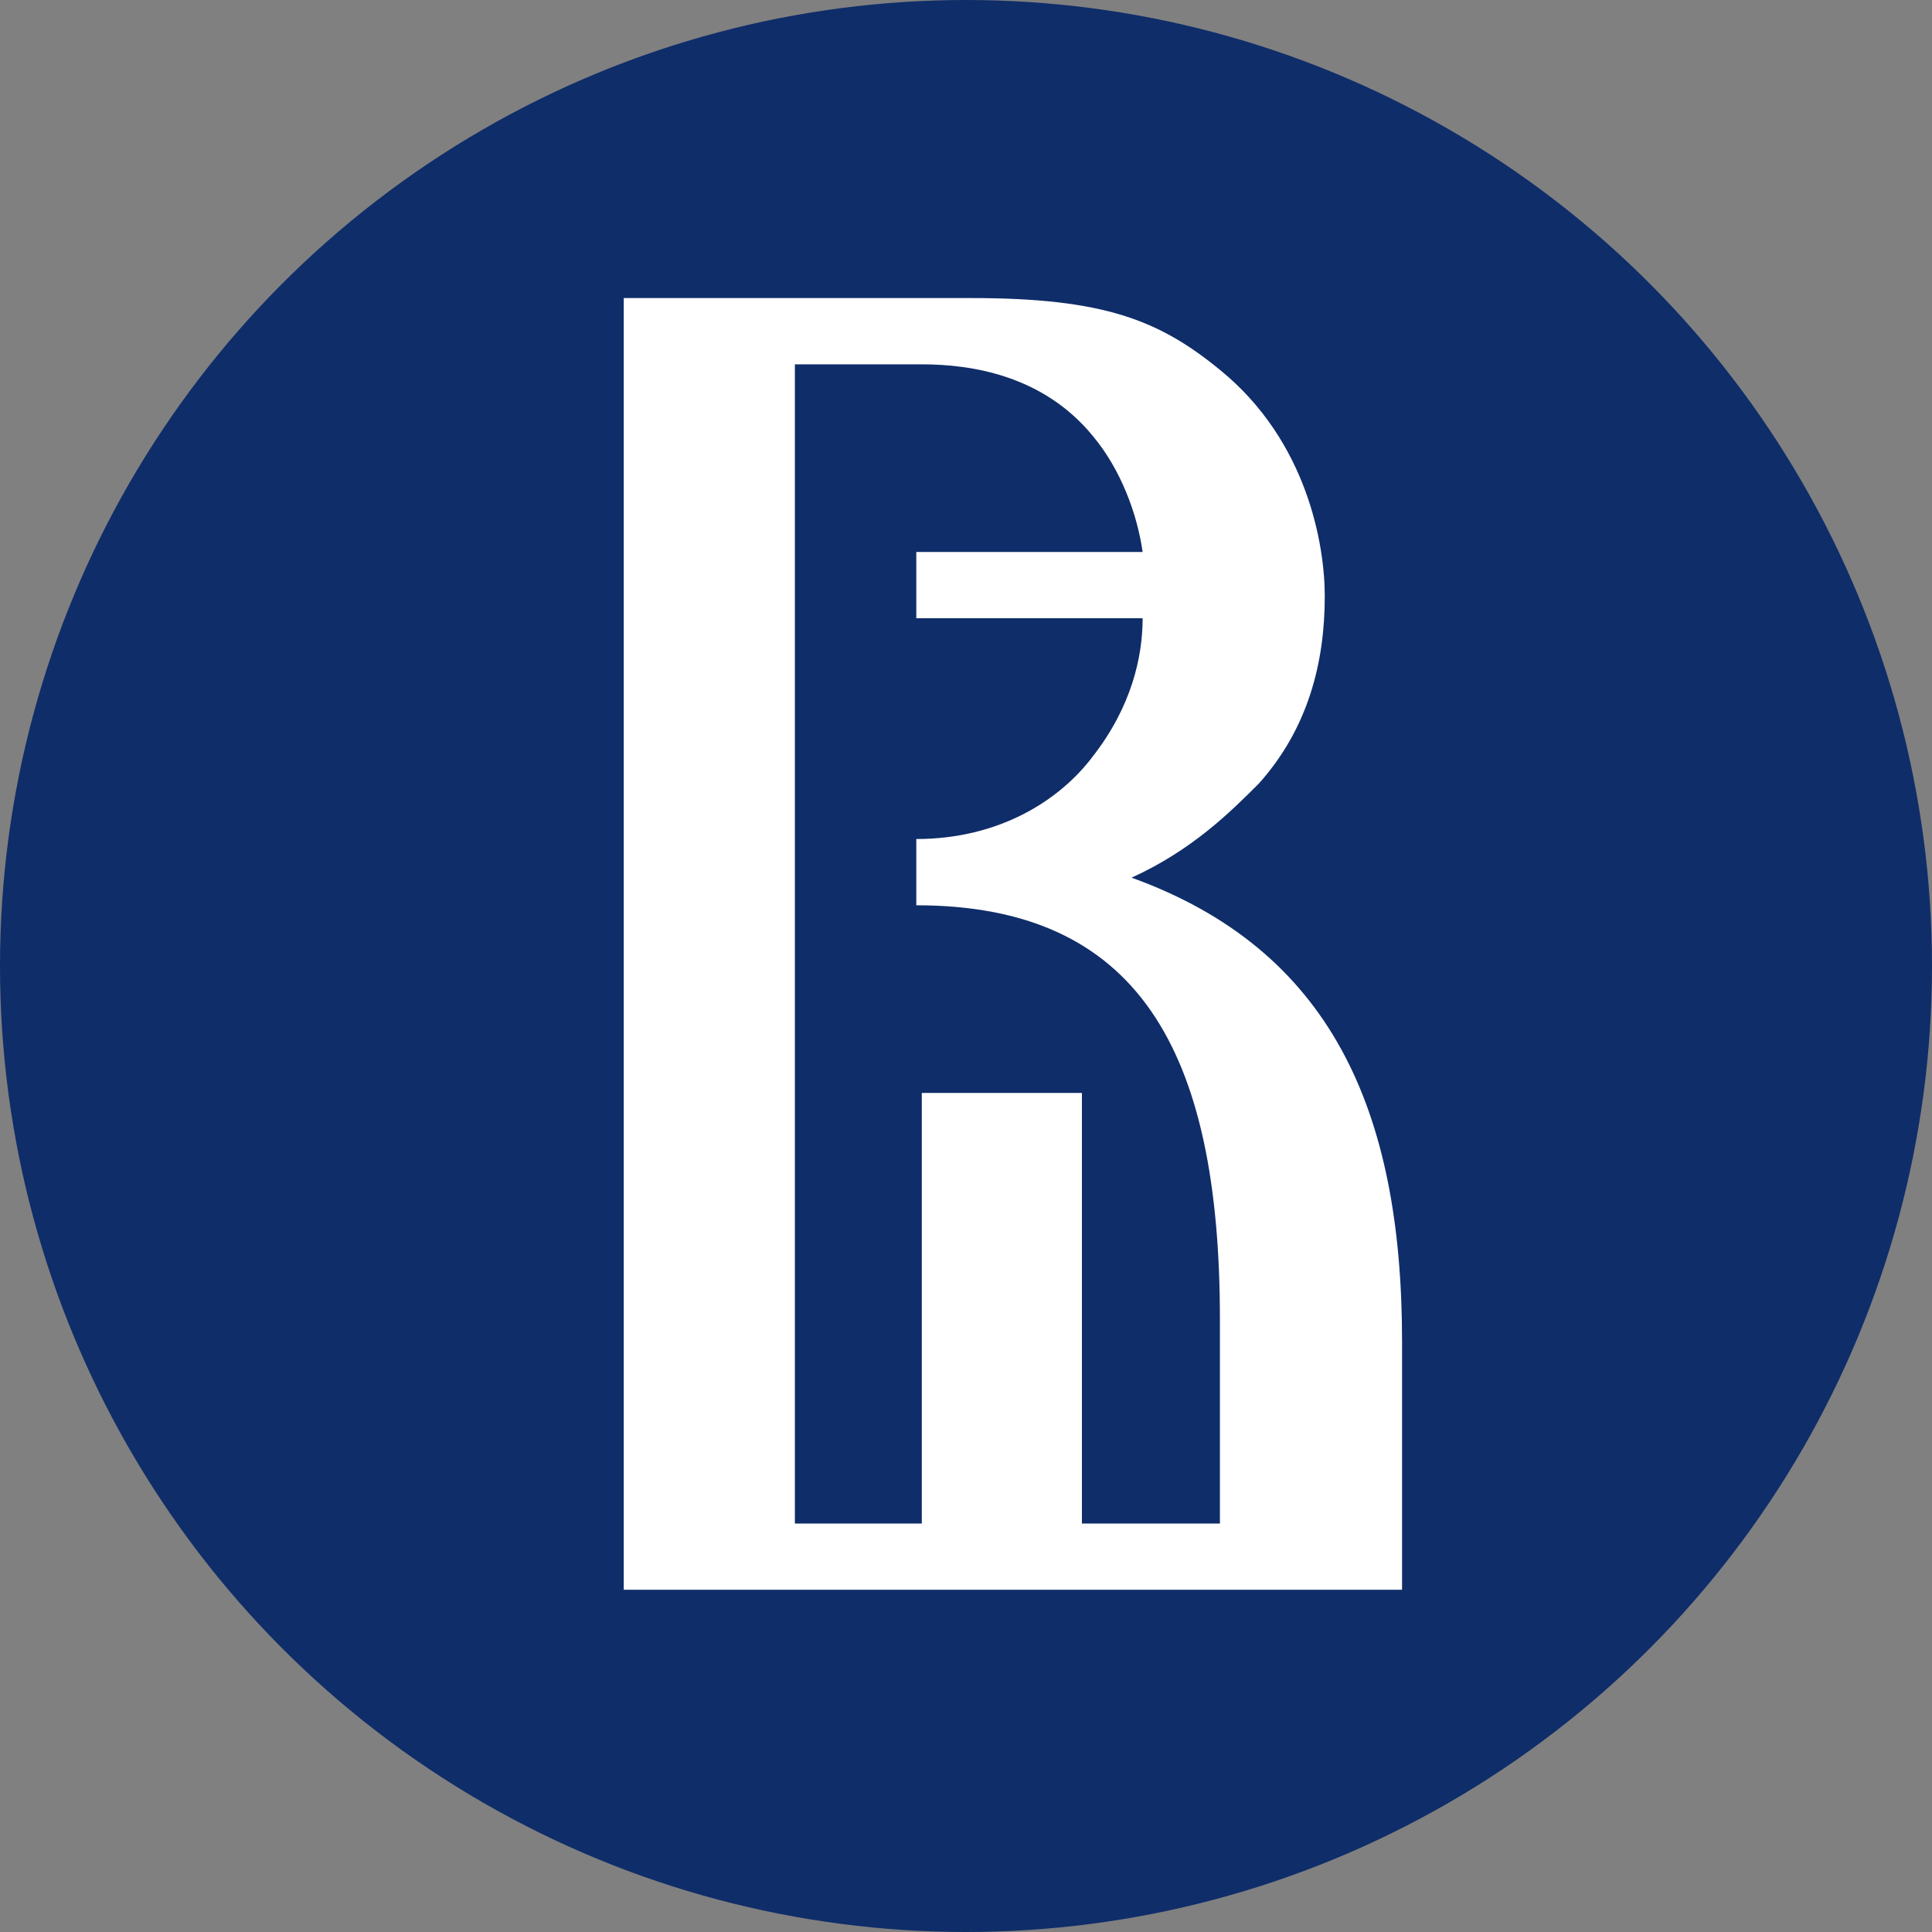
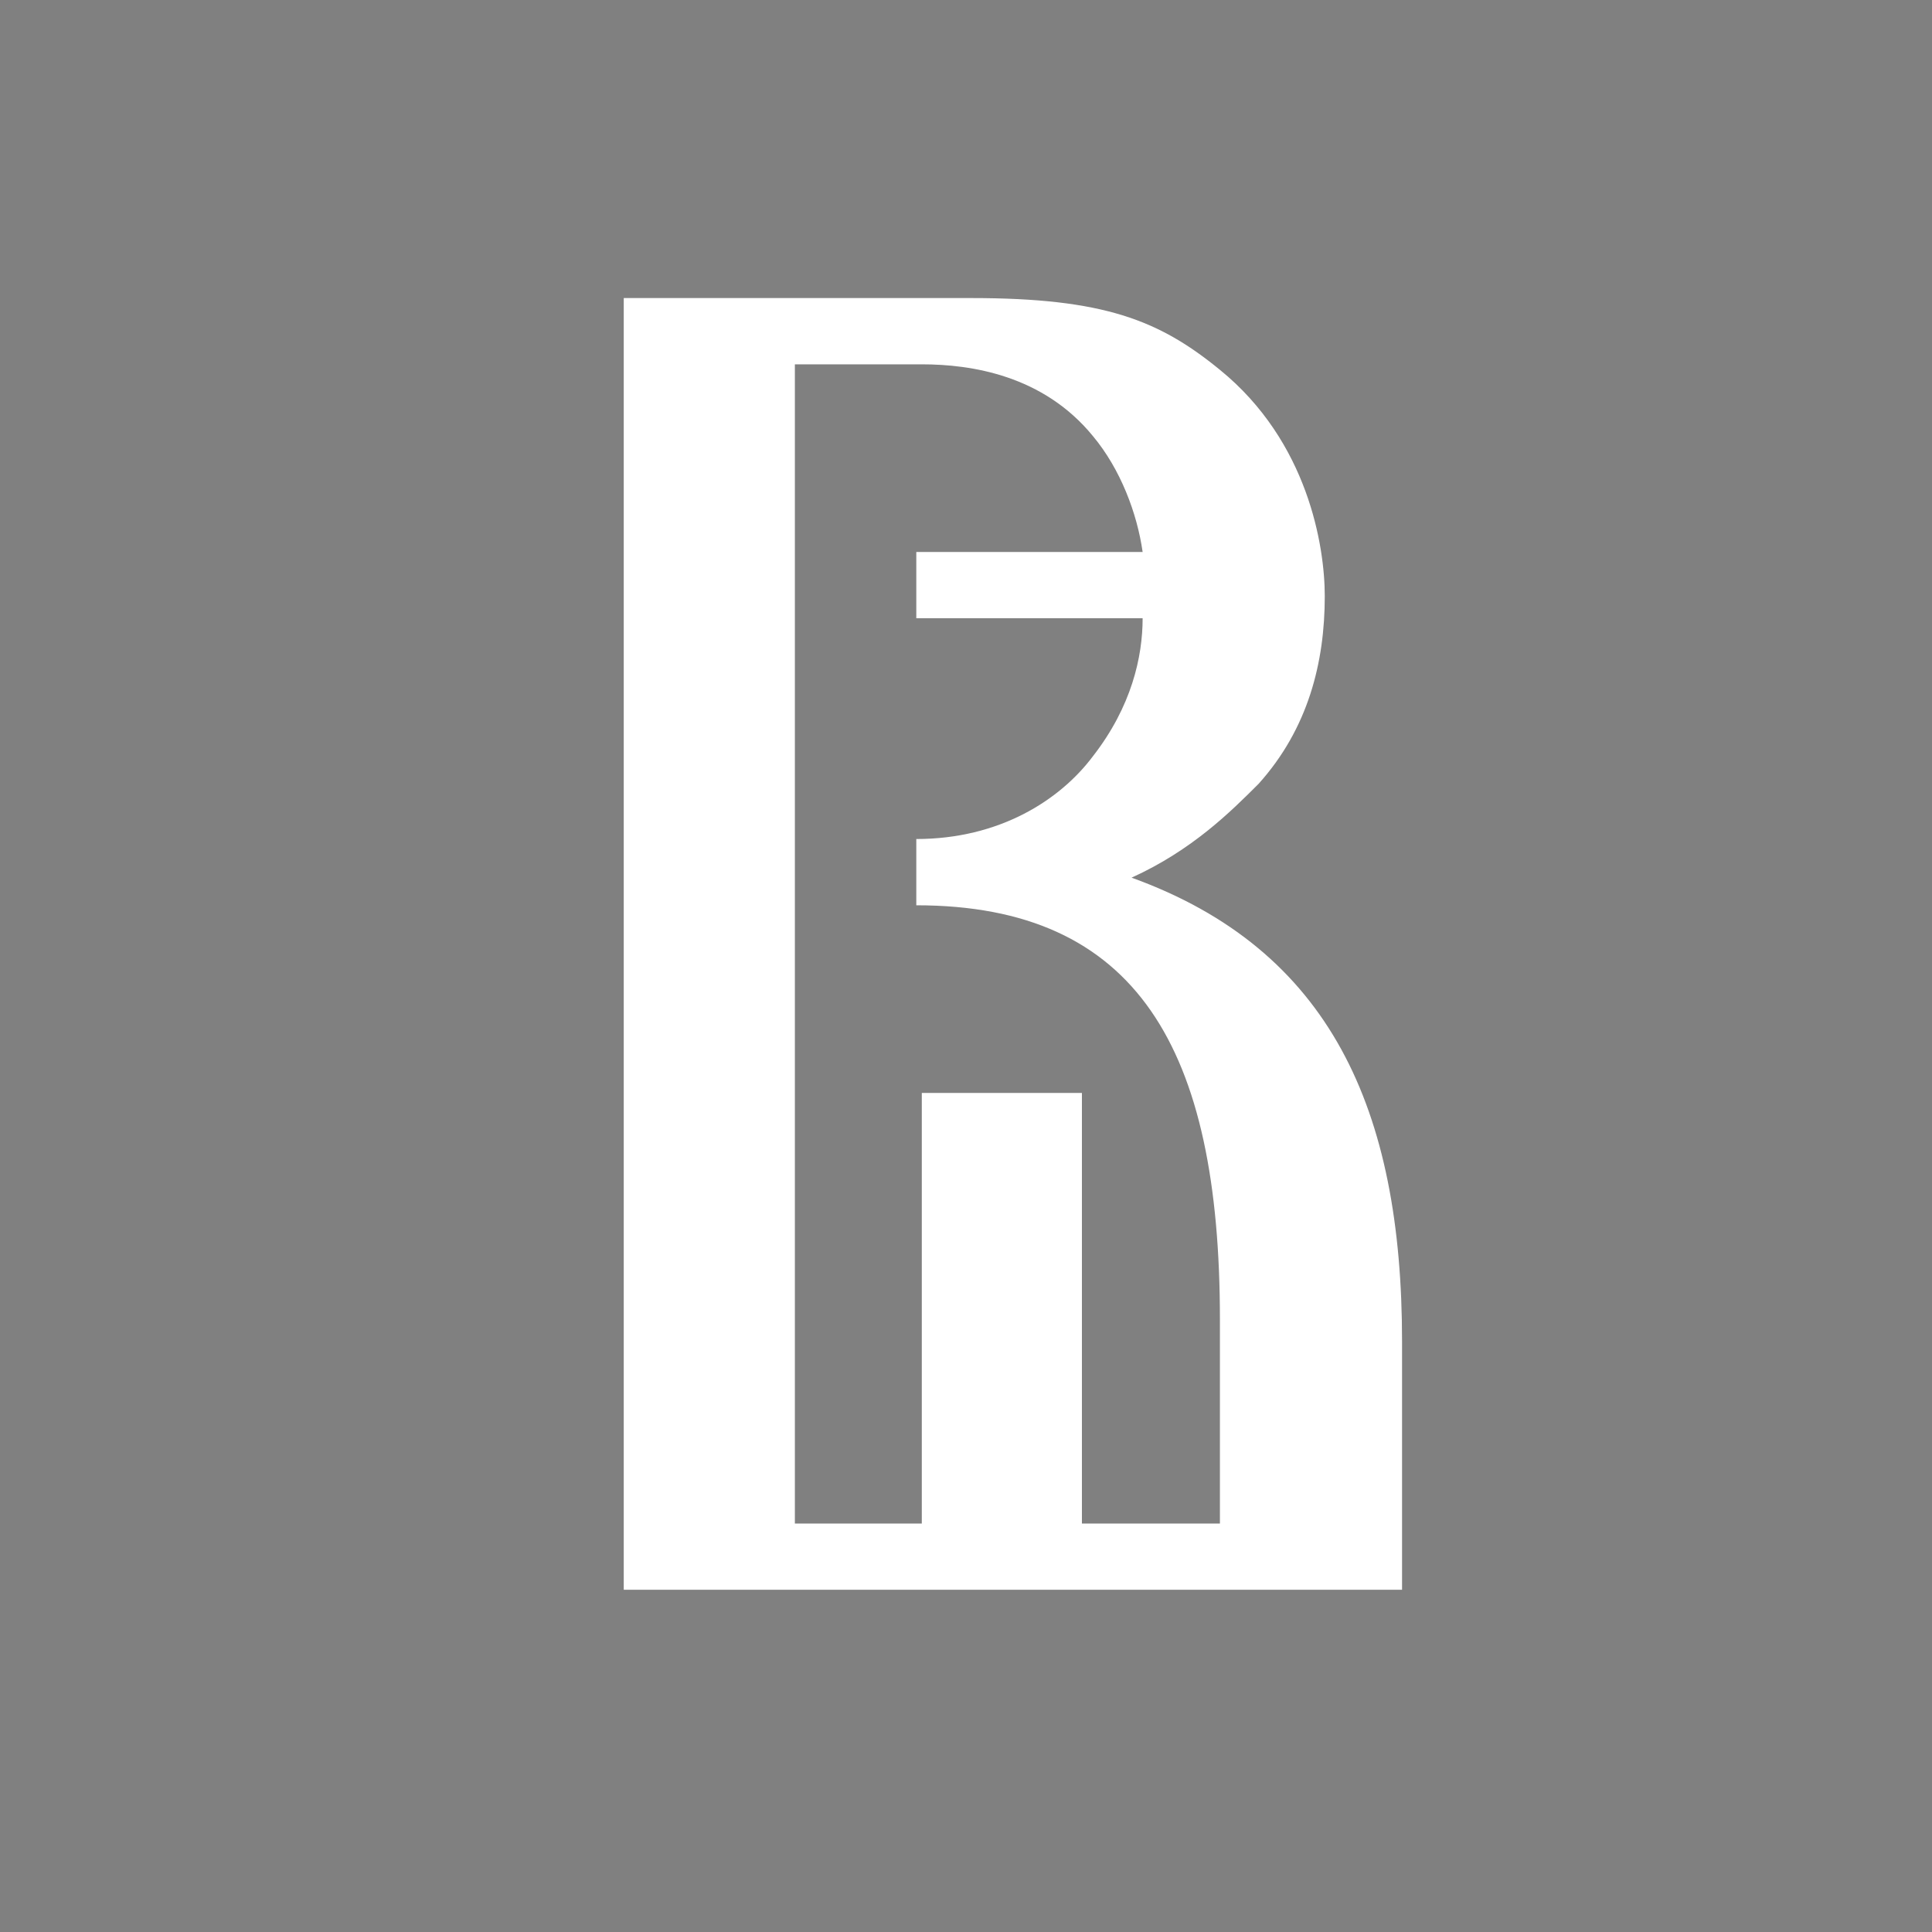
<svg xmlns="http://www.w3.org/2000/svg" width="40" height="40" viewBox="0 0 40 40" fill="none">
  <rect x="0" y="0" width="40" height="40" fill="#808080" stroke="none" />
-   <circle cx="20" cy="20" r="20" fill="#0F2D69" />
  <path fill-rule="evenodd" clip-rule="evenodd" d="M23.428 18.171C24.686 17.6 25.485 16.8 26.057 16.229C27.085 15.086 27.428 13.714 27.428 12.343C27.428 11.314 27.085 9.143 25.257 7.657C24 6.629 22.857 6.171 20.114 6.171H18.743H18.628H12.914V32.914H29.028V27.771C29.028 22.971 27.543 19.657 23.428 18.171ZM25.371 31.543H22.4V22.628H19.085V31.543H16.457V7.543H19.085C20.114 7.543 21.6 7.771 22.628 9.029C23.2 9.714 23.543 10.629 23.657 11.428H18.971V12.8H23.657C23.657 13.6 23.428 14.629 22.628 15.657C21.943 16.571 20.686 17.371 18.971 17.371V18.743C23.543 18.743 25.257 21.714 25.257 27.314V31.543H25.371Z" fill="#FFFFFF" />
</svg>